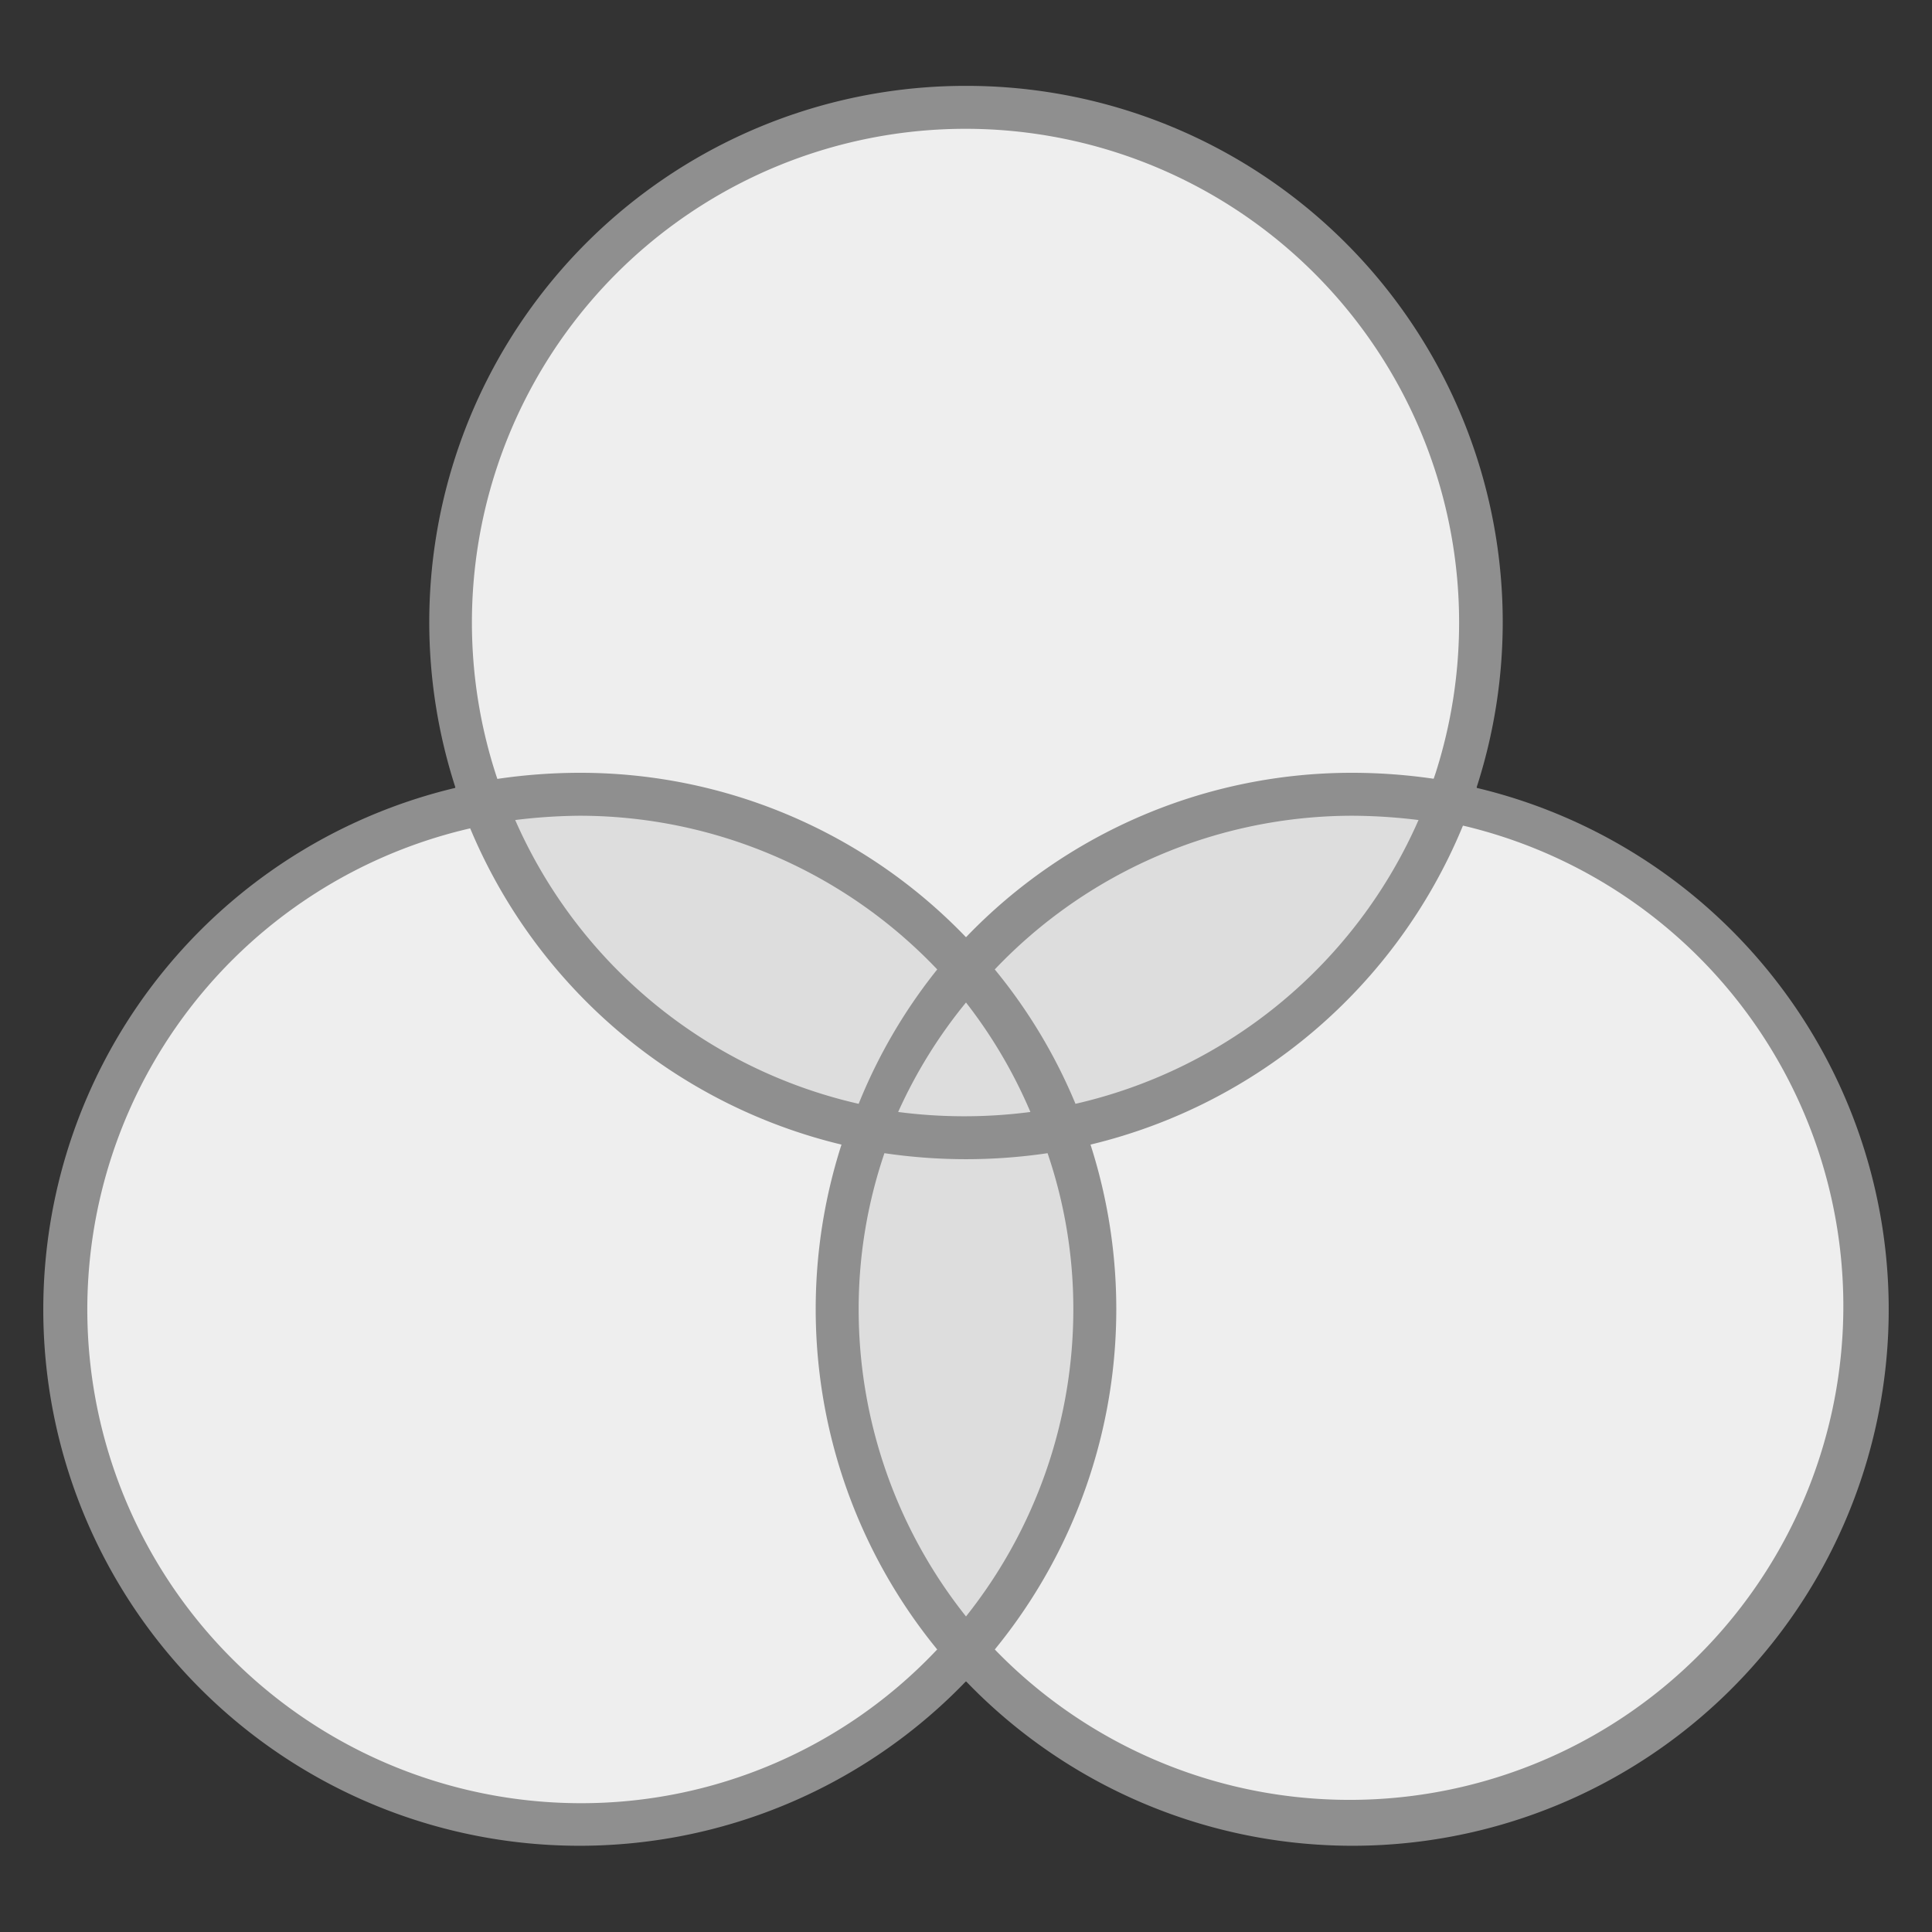
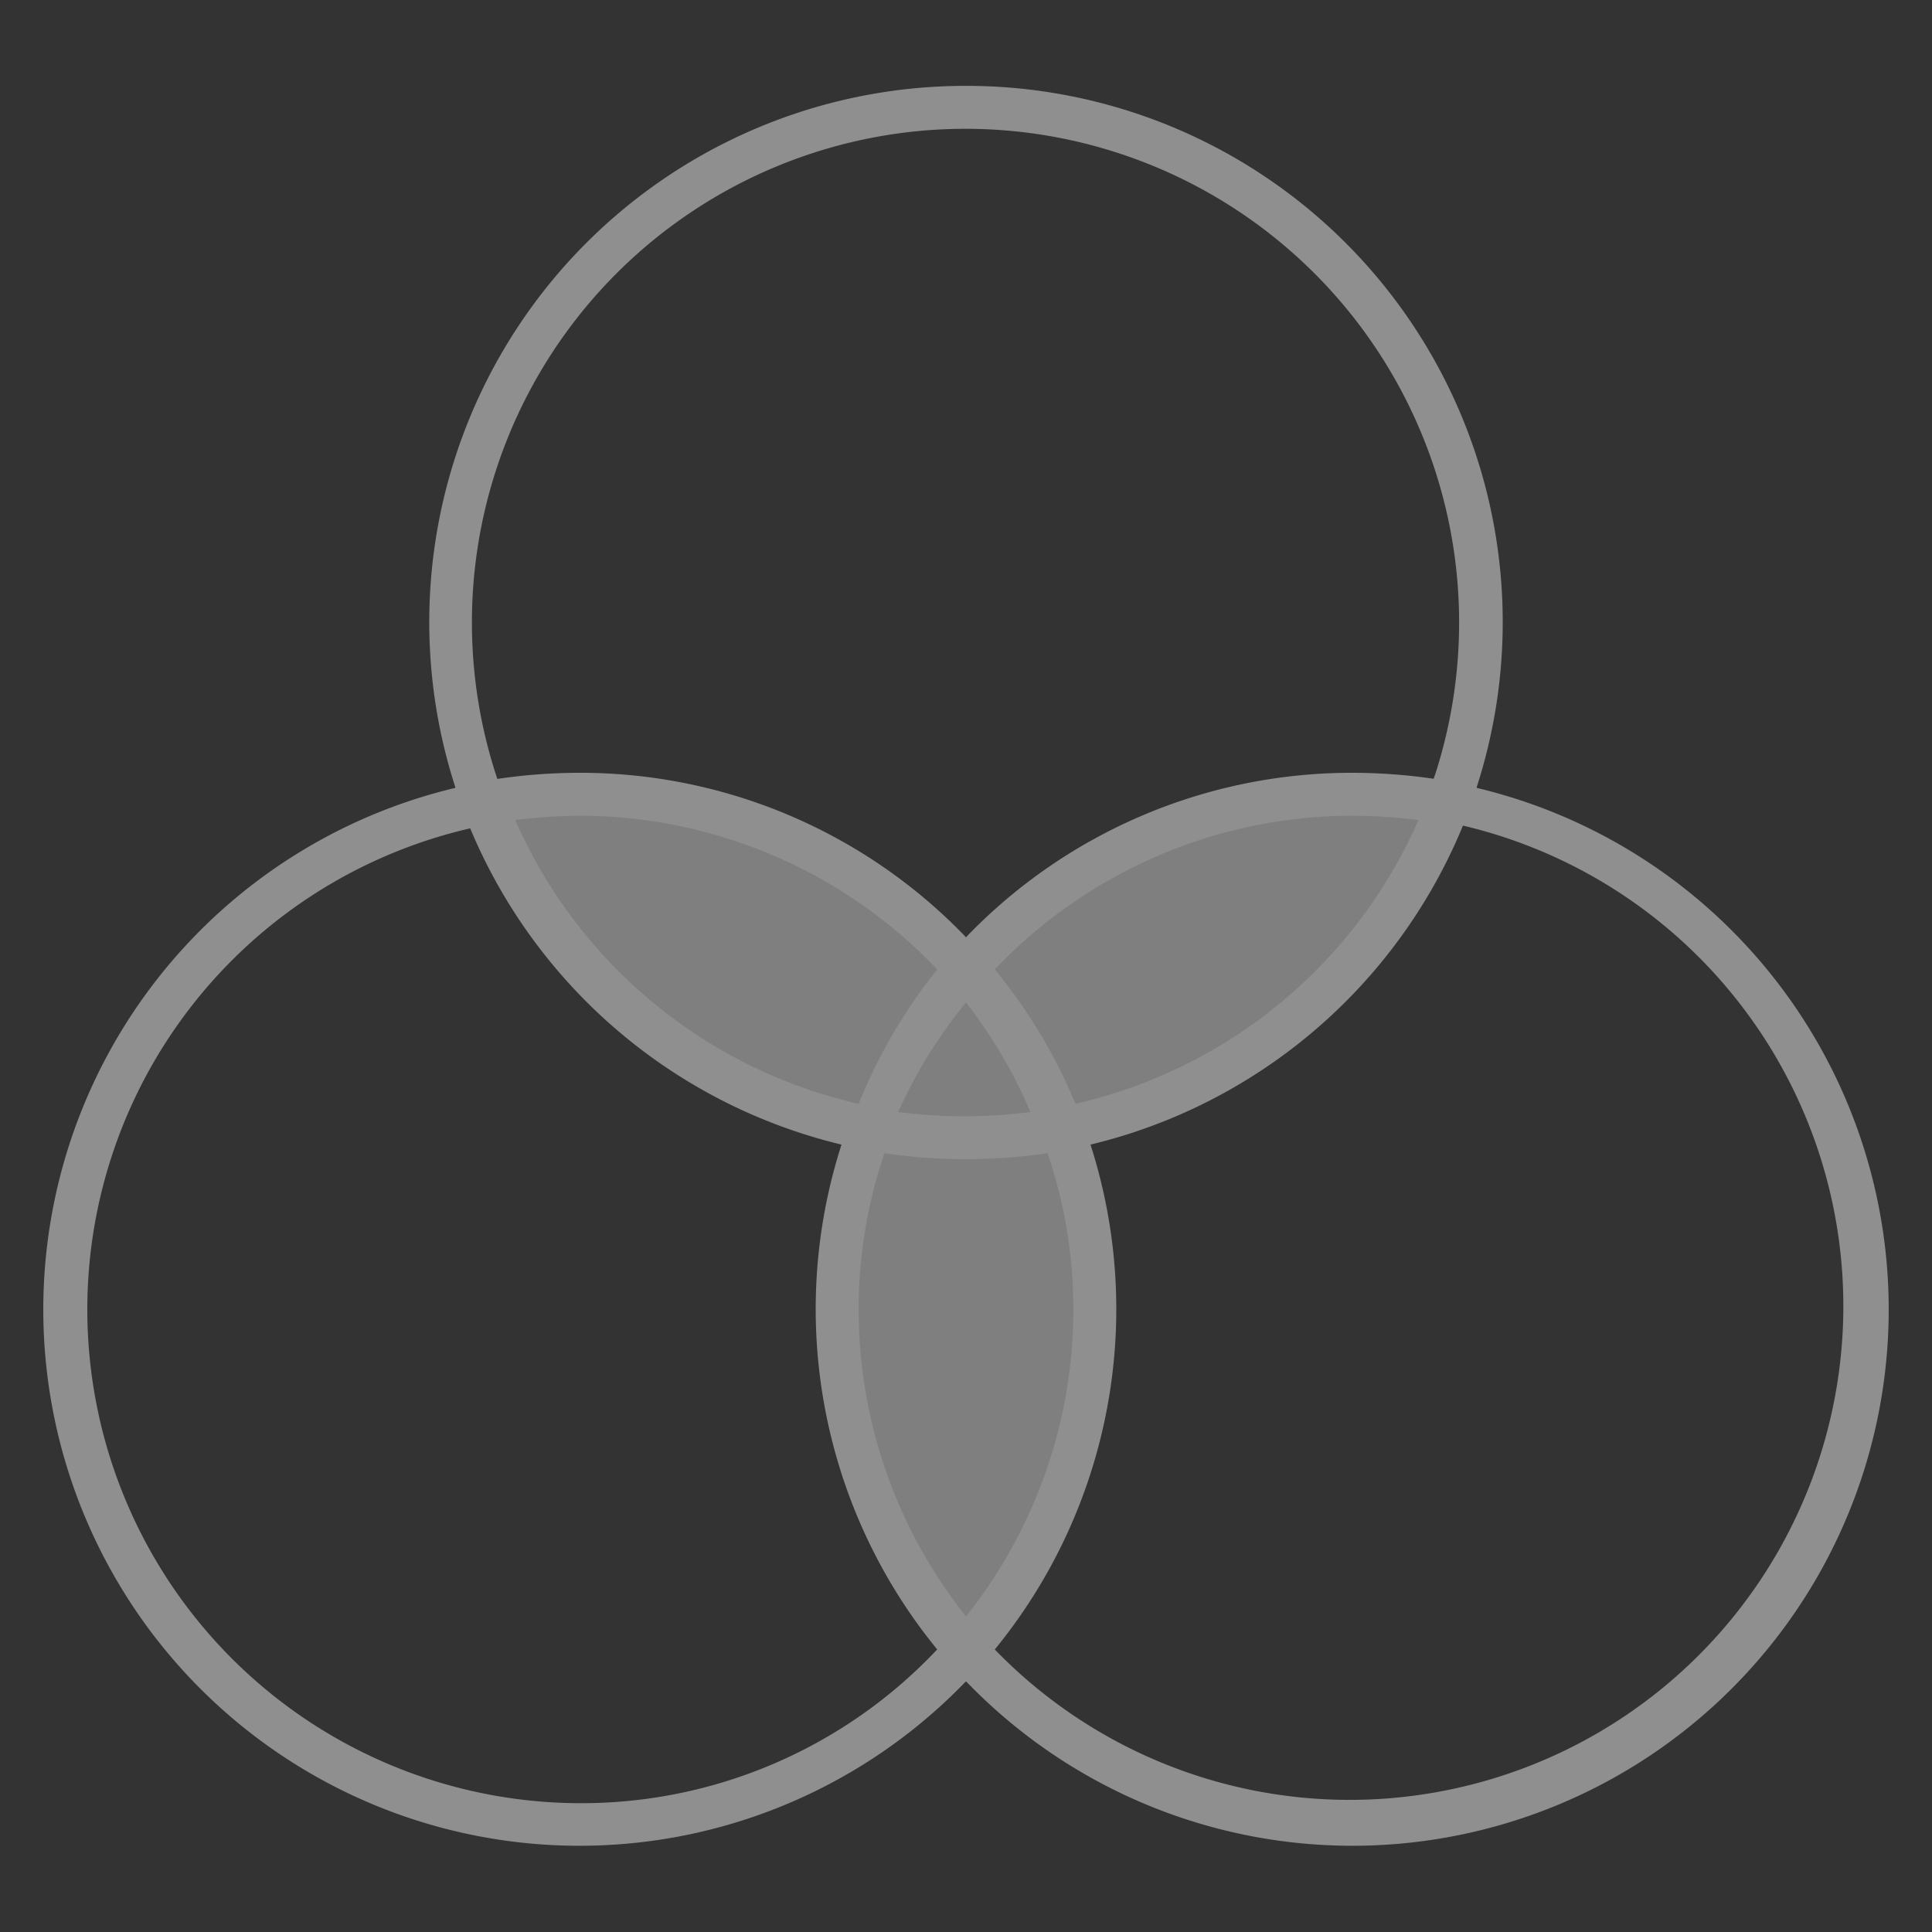
<svg xmlns="http://www.w3.org/2000/svg" id="图层_1" data-name="图层 1" viewBox="0 0 45 45">
  <rect x="0" y="0" width="45" height="45" fill="#333333" stroke="none" />
  <defs>
    <style>.cls-1{fill:#eee;}.cls-2{fill:#8f8f8f;}.cls-3{fill:#ccc;opacity:0.5;}</style>
  </defs>
  <title>2</title>
-   <path class="cls-1" d="M31.5,42.5a11.9,11.9,0,0,1-8.64-3.69l-.36-.37-.36.37a12,12,0,1,1-11.41-20l.52-.13-.16-.51a12,12,0,1,1,22.82,0l-.16.51.52.13A12,12,0,0,1,31.5,42.5Z" />
  <path class="cls-2" d="M22.5,3A11.5,11.5,0,0,1,33.44,18l-.34,1,1.06.25A11.5,11.5,0,1,1,23.22,38.47l-.72-.75-.72.75A11.38,11.38,0,0,1,13.5,42a11.5,11.5,0,0,1-2.66-22.68l1.06-.25-.34-1A11.5,11.5,0,0,1,22.5,3m0-1A12.49,12.49,0,0,0,10.61,18.35,12.49,12.49,0,1,0,22.5,39.16,12.49,12.49,0,1,0,34.39,18.35,12.49,12.49,0,0,0,22.5,2Z" />
  <path class="cls-3" d="M33.74,18.71a12.05,12.05,0,0,0-2.24-.21,11.89,11.89,0,0,0-8.64,3.68l-.36.37-.36-.37A11.89,11.89,0,0,0,13.5,18.5a12.05,12.05,0,0,0-2.24.21,12.07,12.07,0,0,0,8.45,7.46l.53.13-.16.51A12,12,0,0,0,22.5,38.43a12,12,0,0,0,2.42-11.62c-.05-.18-.14-.36-.2-.54a5.67,5.67,0,0,0,.57-.1A12,12,0,0,0,33.74,18.71Z" />
  <path class="cls-2" d="M33.4,18.14A13.17,13.17,0,0,0,31.5,18a12.45,12.45,0,0,0-9,3.83,12.45,12.45,0,0,0-9-3.83,13.17,13.17,0,0,0-1.9.14c-.34.06-.67.12-1,.2.1.32.22.64.35.95a12.55,12.55,0,0,0,8.65,7.37,12.52,12.52,0,0,0,2.23,11.76,9.45,9.45,0,0,0,.67.75,9.45,9.45,0,0,0,.67-.75A12.52,12.52,0,0,0,25.4,26.66a12.55,12.55,0,0,0,8.65-7.37c.13-.31.25-.63.35-.95C34.07,18.26,33.74,18.2,33.4,18.14ZM12,19.1A13,13,0,0,1,13.5,19a11.5,11.5,0,0,1,8.33,3.58A12.41,12.41,0,0,0,20,25.71,11.53,11.53,0,0,1,12,19.1ZM22.5,23.35A11.4,11.4,0,0,1,24,25.9a11.91,11.91,0,0,1-3.08,0A11.4,11.4,0,0,1,22.5,23.35ZM25,30.5a11.48,11.48,0,0,1-2.5,7.15A11.48,11.48,0,0,1,20,30.5a11.25,11.25,0,0,1,.6-3.64,13,13,0,0,0,3.8,0A11.25,11.25,0,0,1,25,30.5Zm.05-4.79a12.41,12.41,0,0,0-1.88-3.13A11.5,11.5,0,0,1,31.5,19a13,13,0,0,1,1.54.1A11.53,11.53,0,0,1,25.05,25.71Z" />
</svg>